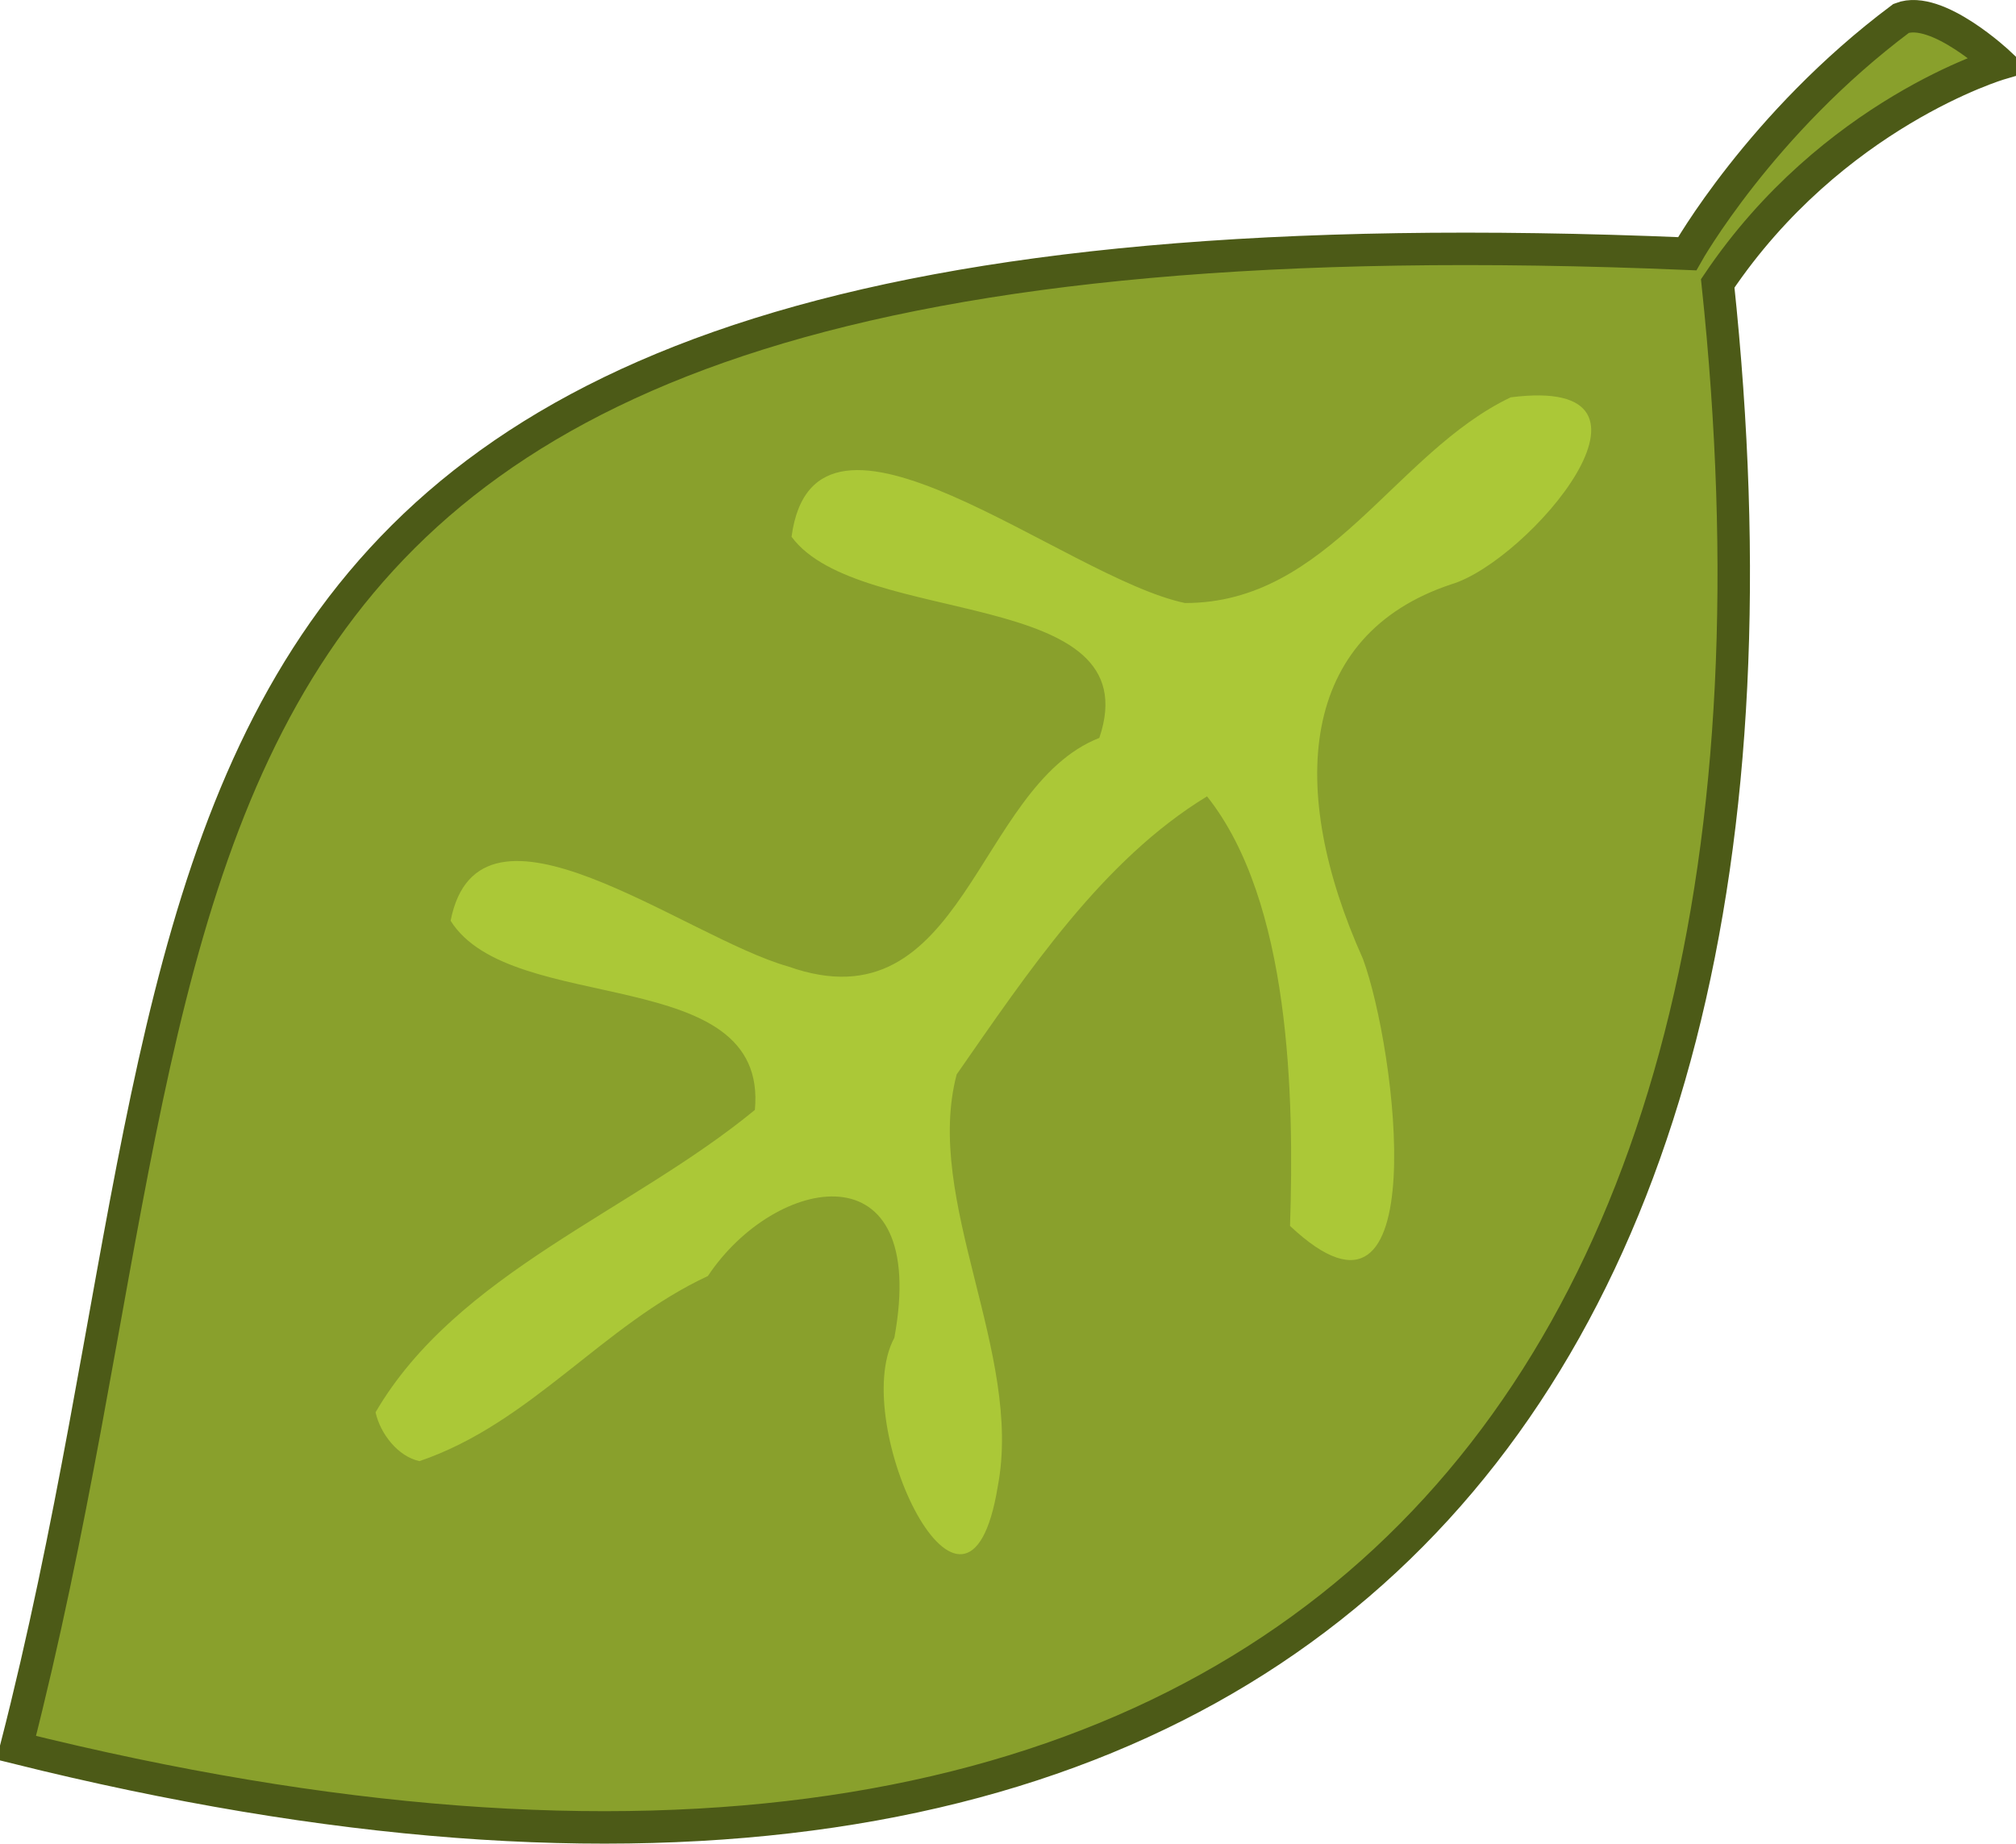
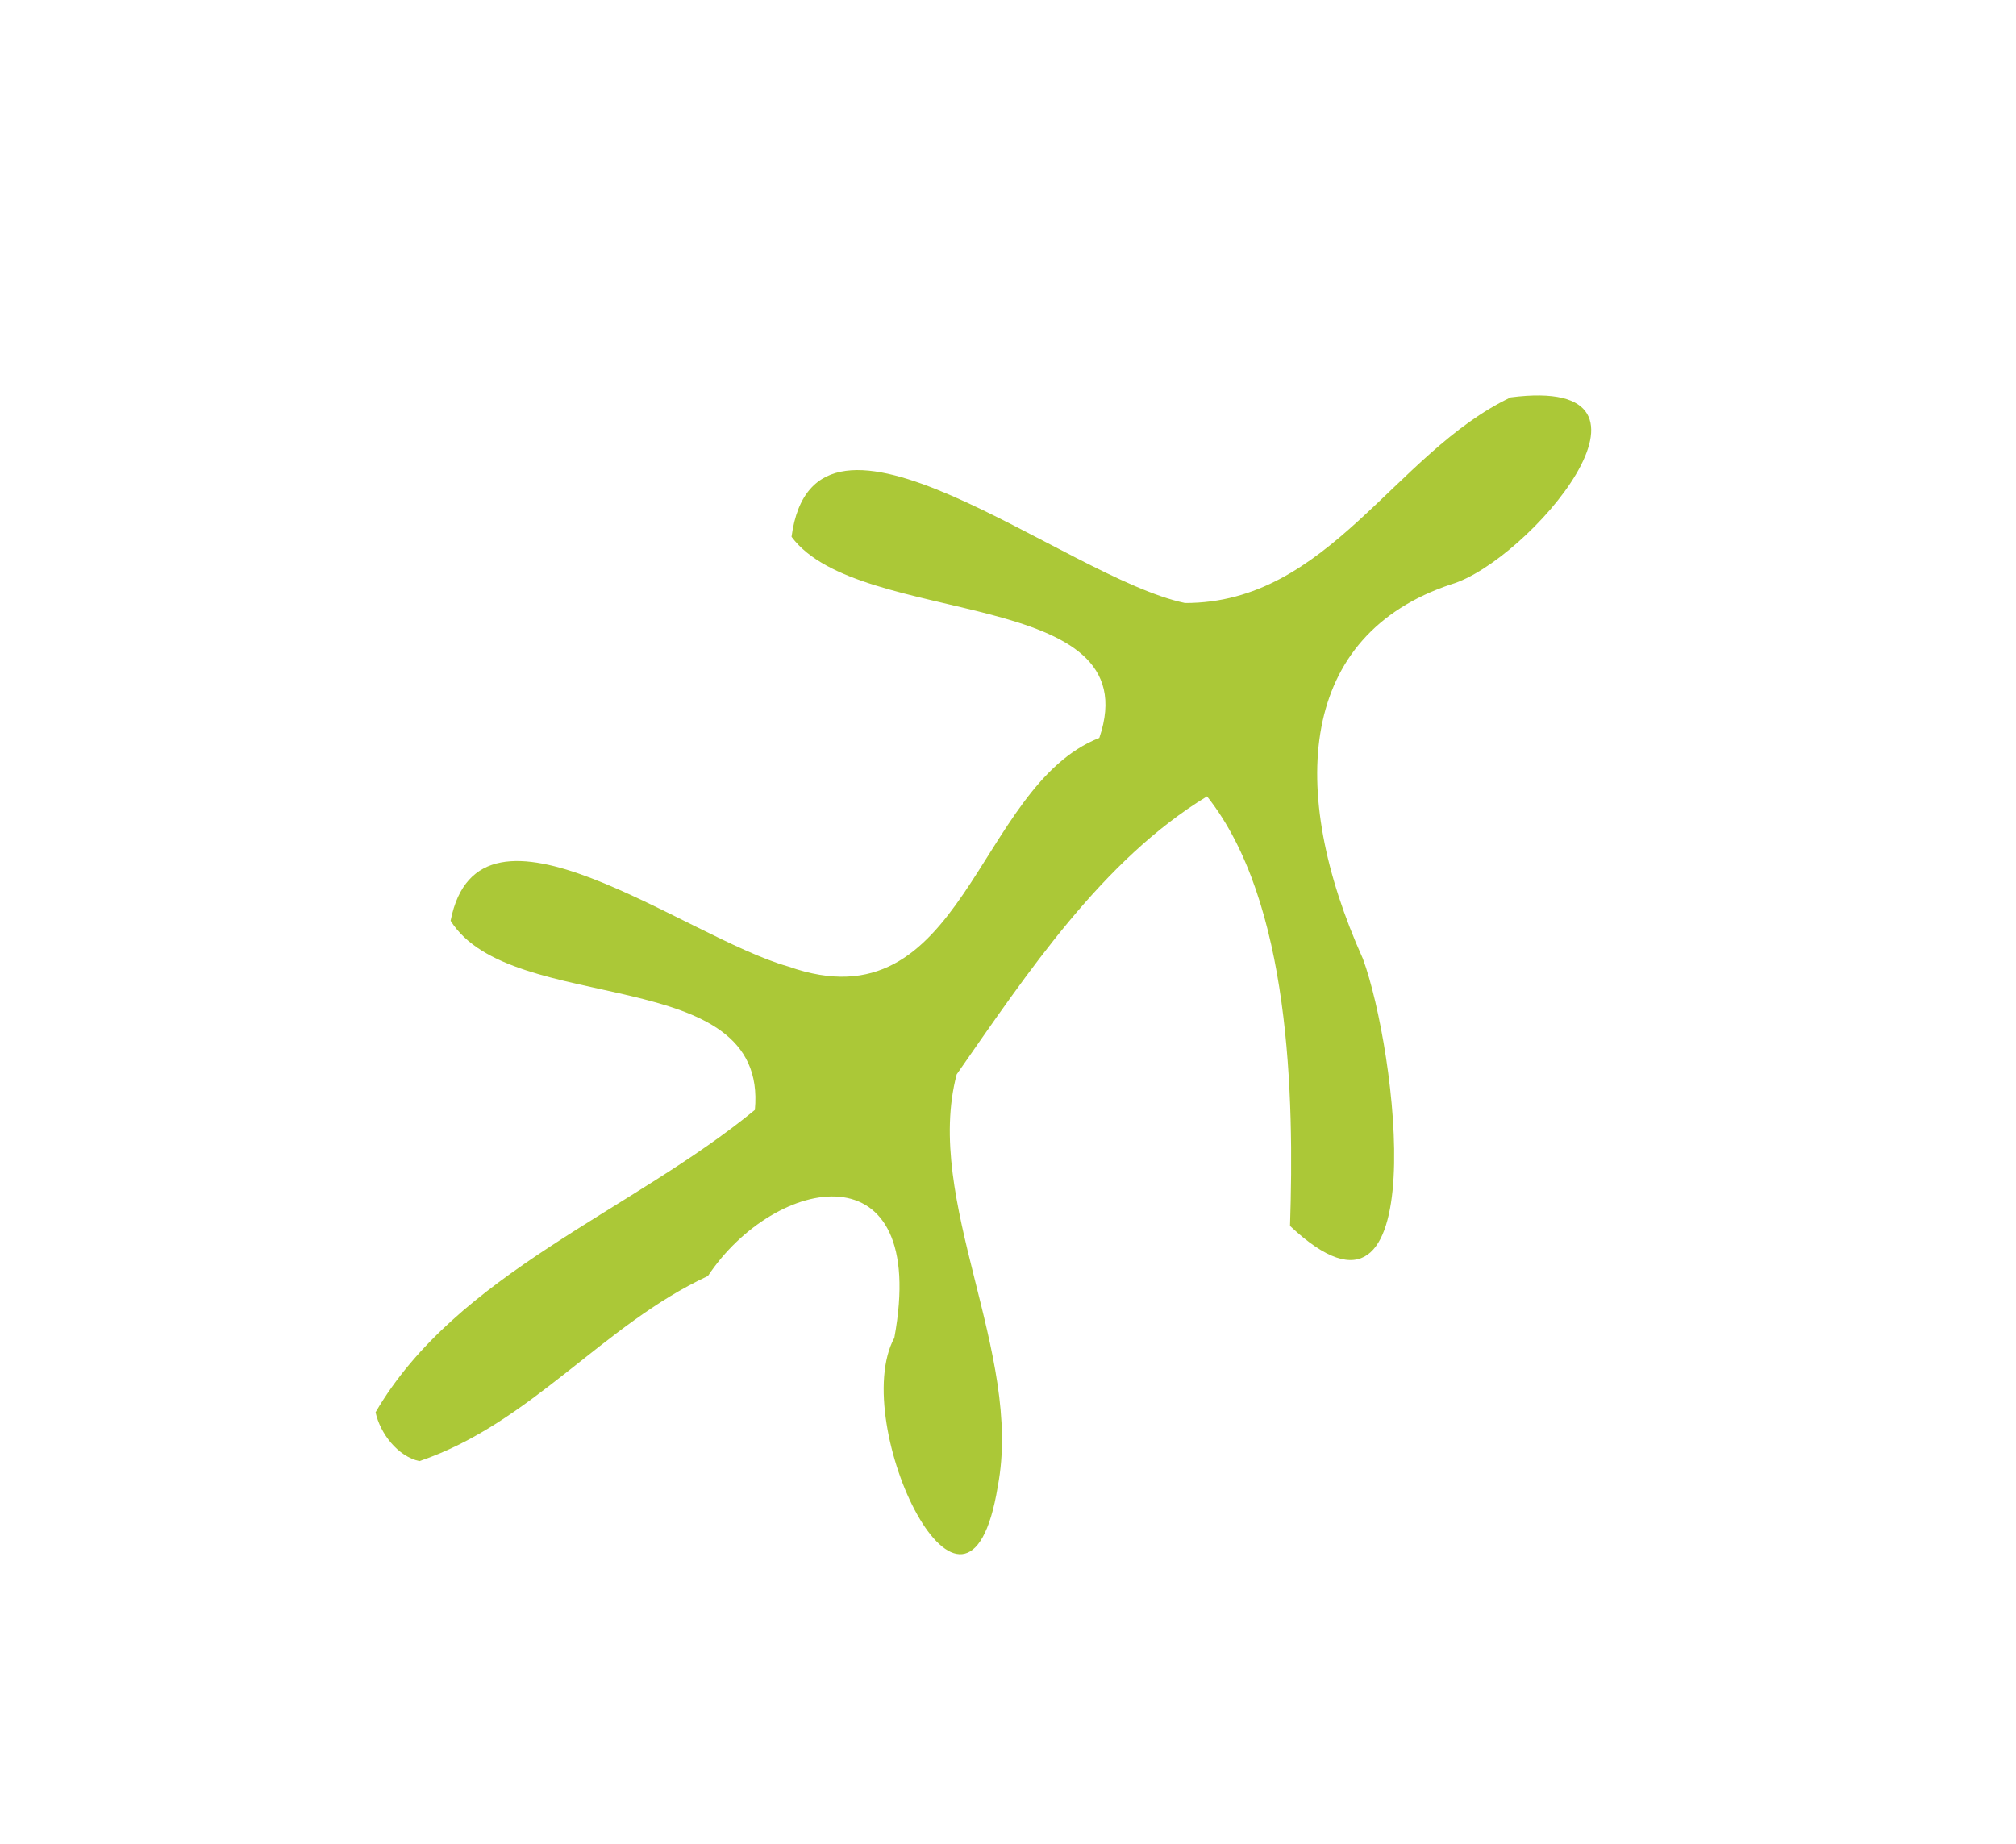
<svg xmlns="http://www.w3.org/2000/svg" xmlns:ns1="http://sodipodi.sourceforge.net/DTD/sodipodi-0.dtd" xmlns:ns2="http://www.inkscape.org/namespaces/inkscape" width="186.33" height="170.421" id="svg1901" ns1:version="0.32" ns2:version="0.46+pre4" ns1:docname="leaf.svg" ns1:docbase="C:\Important\svg" ns2:output_extension="org.inkscape.output.svg.inkscape" version="1.0">
  <defs id="defs1903">
    <ns2:perspective ns1:type="inkscape:persp3d" ns2:vp_x="0 : 526.18109 : 1" ns2:vp_y="0 : 1000 : 0" ns2:vp_z="744.09448 : 526.18109 : 1" ns2:persp3d-origin="372.04724 : 350.78739 : 1" id="perspective4338" />
  </defs>
  <ns1:namedview id="base" pagecolor="#ffffff" bordercolor="#666666" borderopacity="1.0" ns2:pageopacity="0.0" ns2:pageshadow="2" ns2:zoom="0.7" ns2:cx="205.81395" ns2:cy="-68.376196" ns2:document-units="px" ns2:current-layer="layer1" gridtolerance="10000" ns2:window-width="1280" ns2:window-height="938" ns2:window-x="-4" ns2:window-y="-4" showguides="true" ns2:guide-bbox="true" showgrid="false" />
  <g ns2:label="Taso 1" ns2:groupmode="layer" id="layer1" style="opacity:1" transform="translate(-263.511,-606.148)">
-     <path style="fill:#89a02c;fill-rule:evenodd;stroke:#4c5a17;stroke-width:3;stroke-linecap:butt;stroke-linejoin:miter;stroke-opacity:1" d="M 422.273,632.344 C 432.859,616.613 448.341,612.04 448.341,612.04 C 448.341,612.04 442.544,606.554 439.23,607.845 C 426.228,617.561 419.449,629.603 419.449,629.603 C 266.274,623.184 285.918,686.201 265.011,767.704 C 381.63,796.721 433.427,737.617 422.273,632.344 z" id="path2159" ns1:nodetypes="cccccc" />
    <path style="fill:#abc837;fill-opacity:1;fill-rule:evenodd;stroke:none;stroke-width:10;stroke-linecap:round;stroke-linejoin:round;stroke-opacity:1" d="M 302.278,741.211 C 312.591,737.713 319.221,728.614 328.939,724.1 C 335.143,714.756 349.435,712.009 346.172,729.808 C 341.861,737.76 352.914,760.815 355.729,743.558 C 358.09,731.201 348.855,717.147 351.932,705.464 C 358.491,696.048 365.407,685.646 375.072,679.762 C 382.8,689.485 383.133,707.523 382.743,719.469 C 396.226,732.149 392.542,703.058 389.477,694.771 C 382.451,679.128 383.555,664.845 397.638,660.162 C 404.74,658.063 419.539,640.771 403.136,642.877 C 392.387,648.005 386.32,661.909 373.037,661.891 C 361.92,659.566 338.81,639.825 336.67,655.765 C 342.931,664.248 369.903,660.241 365.117,674.359 C 353.658,678.847 352.671,701.257 336.374,695.492 C 326.771,692.783 307.804,677.828 305.159,691.259 C 310.756,700.187 334.566,695.043 333.281,708.746 C 321.906,718.121 305.74,723.821 298.223,736.695 C 298.655,738.677 300.291,740.78 302.278,741.211 z" id="path3147" />
  </g>
</svg>